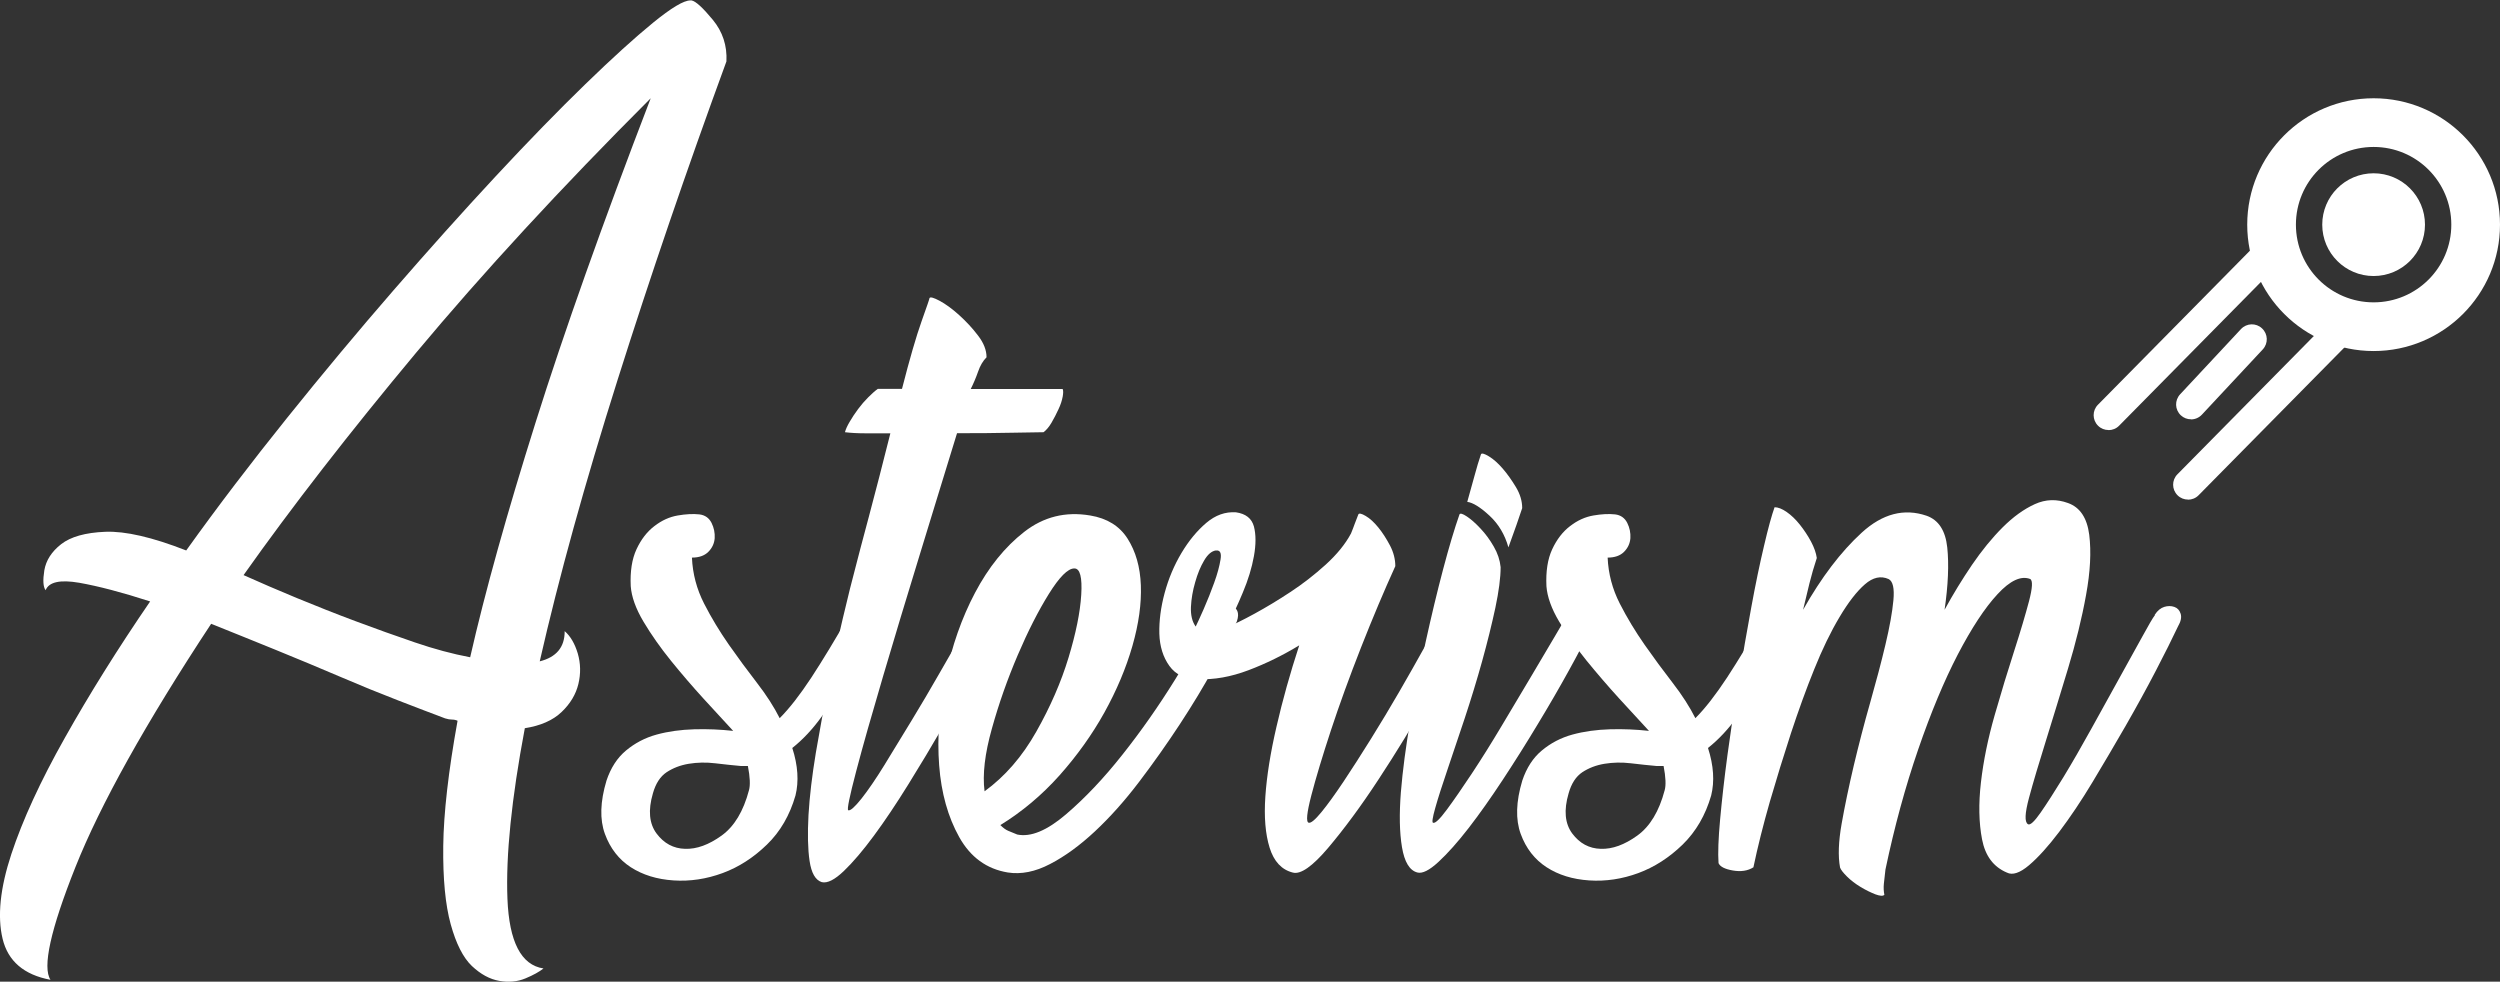
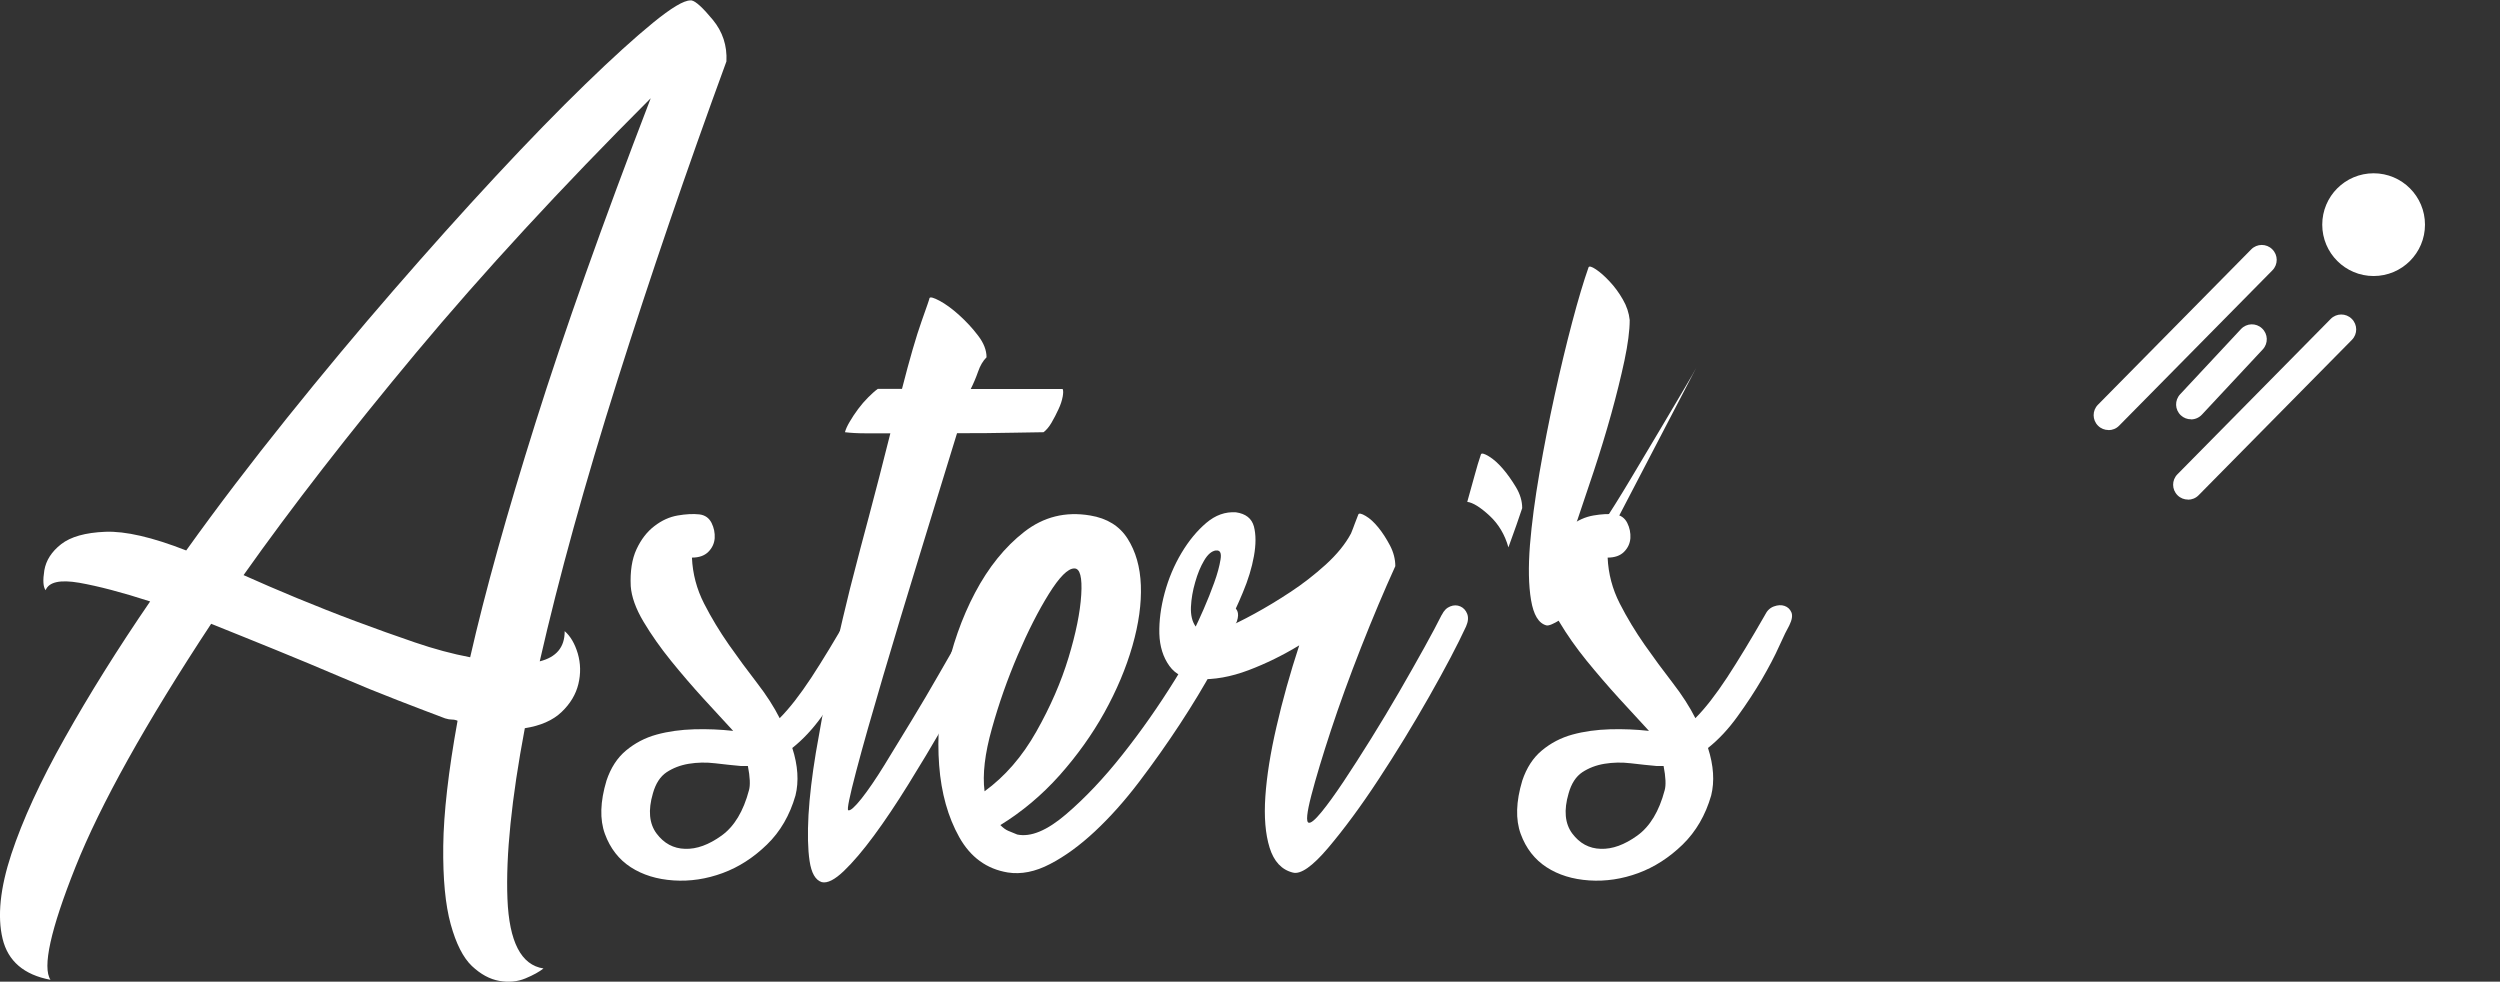
<svg xmlns="http://www.w3.org/2000/svg" id="Layer_2" data-name="Layer 2" viewBox="0 0 251.61 98.8">
  <rect x="0" y="0" width="251.61" height="98.8" fill="#333333" stroke="none" />
  <defs>
    <style>
      .cls-1, .cls-2 {
        fill: #fff;
        stroke-width: 0px;
      }

      .cls-2 {
        fill-rule: evenodd;
      }
    </style>
  </defs>
  <g id="Layer_1-2" data-name="Layer 1">
    <g>
      <g>
        <path class="cls-1" d="M56.83,63.52c.58.5,1.02,1.25,1.32,2.25.29,1,.31,2.03.06,3.07-.25,1.04-.81,1.98-1.69,2.82-.88.84-2.11,1.38-3.7,1.63-1.34,7.1-1.92,12.82-1.75,17.16.17,4.34,1.38,6.68,3.63,7.02-.42.33-1.02.67-1.82,1-.79.33-1.67.42-2.63.25-.96-.17-1.88-.67-2.76-1.5-.88-.84-1.59-2.24-2.13-4.2-.54-1.96-.79-4.59-.75-7.89.04-3.3.52-7.5,1.44-12.59-.17-.08-.36-.12-.56-.12s-.44-.04-.69-.12c-1.34-.5-2.92-1.11-4.76-1.82-1.84-.71-3.78-1.5-5.83-2.38-2.05-.88-4.2-1.77-6.45-2.69-2.25-.92-4.43-1.79-6.51-2.63-6.6,10.02-11.15,18.19-13.66,24.49-2.51,6.3-3.34,10.09-2.51,11.34-2.67-.5-4.28-1.88-4.82-4.13-.54-2.25-.25-5.09.88-8.52,1.13-3.42,2.92-7.33,5.39-11.71,2.46-4.38,5.32-8.96,8.58-13.72-2.84-.92-5.22-1.54-7.14-1.88-1.92-.33-3.05-.08-3.38.75-.25-.33-.29-1-.13-2,.17-1,.73-1.88,1.69-2.63.96-.75,2.44-1.17,4.45-1.25,2-.08,4.72.54,8.14,1.88,3.17-4.43,6.56-8.87,10.15-13.34,3.59-4.47,7.16-8.75,10.71-12.84,3.55-4.09,6.97-7.91,10.27-11.46,3.3-3.55,6.31-6.64,9.02-9.27,2.71-2.63,4.99-4.7,6.83-6.2,1.84-1.5,3.09-2.25,3.76-2.25h.12c.42.08,1.13.73,2.13,1.94,1,1.21,1.46,2.61,1.38,4.2-4.01,10.94-7.66,21.63-10.96,32.07-3.3,10.44-5.91,19.88-7.83,28.31,1.67-.42,2.51-1.42,2.51-3.01ZM24.51,57.88c1.67.75,3.46,1.52,5.39,2.32,1.92.79,3.88,1.57,5.89,2.32,2,.75,3.99,1.46,5.95,2.13,1.96.67,3.82,1.17,5.58,1.5,1.5-6.6,3.7-14.47,6.58-23.62,2.88-9.15,6.74-20.02,11.59-32.64-9.02,9.02-16.89,17.56-23.62,25.62-6.72,8.06-12.51,15.52-17.35,22.36Z" />
        <path class="cls-1" d="M85.48,61.88c.21-.43.51-.71.9-.85.39-.14.74-.16,1.06-.05.32.11.55.32.69.64.14.32.07.76-.21,1.33-.21.36-.55,1.05-1.01,2.07-.46,1.03-1.05,2.14-1.75,3.35-.71,1.21-1.52,2.45-2.44,3.72-.92,1.28-1.91,2.34-2.98,3.19.57,1.77.67,3.37.32,4.78-.57,1.98-1.52,3.63-2.87,4.94-1.35,1.31-2.83,2.27-4.46,2.87-1.63.6-3.28.85-4.94.74-1.67-.11-3.1-.55-4.31-1.33-1.2-.78-2.07-1.9-2.6-3.35-.53-1.45-.48-3.24.16-5.37.43-1.28,1.08-2.29,1.97-3.03.89-.74,1.91-1.28,3.08-1.6,1.17-.32,2.43-.49,3.77-.53,1.35-.04,2.66.02,3.93.16-.85-.92-1.84-2-2.98-3.24-1.13-1.24-2.23-2.52-3.29-3.83-1.06-1.31-1.98-2.62-2.76-3.93-.78-1.31-1.2-2.5-1.28-3.56-.07-1.49.12-2.73.58-3.72.46-.99,1.06-1.77,1.81-2.34.74-.57,1.52-.92,2.34-1.06.81-.14,1.54-.18,2.18-.11.57.07.97.36,1.22.85.25.5.35,1.01.32,1.54-.04.53-.25.99-.64,1.38-.39.39-.94.58-1.65.58.07,1.63.48,3.17,1.22,4.62.74,1.45,1.58,2.83,2.5,4.15.92,1.31,1.86,2.59,2.82,3.83.96,1.24,1.72,2.43,2.29,3.56.99-.99,2.05-2.36,3.19-4.09,1.13-1.73,2.41-3.84,3.83-6.32ZM75.38,79.53c.14-.5.11-1.31-.11-2.44h-.74c-.78-.07-1.63-.16-2.55-.27-.92-.11-1.81-.09-2.66.05-.85.14-1.59.43-2.23.85-.64.43-1.1,1.13-1.38,2.13-.5,1.7-.37,3.05.37,4.04.74.99,1.7,1.51,2.87,1.54,1.17.04,2.39-.41,3.67-1.33,1.28-.92,2.2-2.45,2.76-4.57Z" />
        <path class="cls-1" d="M106.95,39.93c-.07.39-.21.82-.43,1.28-.21.46-.44.9-.69,1.33-.25.43-.52.74-.8.96-.36,0-1.38.02-3.08.05-1.7.04-3.58.05-5.63.05-1.13,3.69-2.38,7.72-3.72,12.12-1.35,4.39-2.59,8.5-3.72,12.33-1.13,3.83-2.04,7.02-2.71,9.57-.67,2.55-.94,3.86-.8,3.93.21.07.65-.32,1.33-1.17.67-.85,1.44-1.97,2.29-3.35.85-1.38,1.77-2.89,2.76-4.52.99-1.63,1.91-3.19,2.76-4.68.85-1.49,1.59-2.78,2.23-3.88.64-1.1,1.03-1.79,1.17-2.07.28-.43.62-.69,1.01-.8.39-.11.73-.11,1.01,0,.28.11.49.32.64.64.14.32.07.76-.21,1.33-.57,1.21-1.33,2.69-2.29,4.46-.96,1.77-2,3.63-3.14,5.58-1.13,1.95-2.3,3.9-3.51,5.85-1.21,1.95-2.36,3.67-3.46,5.16-1.1,1.49-2.11,2.68-3.03,3.56-.92.88-1.66,1.26-2.23,1.12-.64-.21-1.04-.92-1.22-2.13-.18-1.2-.21-2.75-.11-4.62.11-1.88.36-3.97.74-6.27.39-2.3.82-4.61,1.28-6.91.46-2.3.94-4.52,1.44-6.64.5-2.12.96-3.97,1.38-5.53.14-.57.55-2.11,1.22-4.62.67-2.52,1.4-5.33,2.18-8.45h-2.55c-.78,0-1.45-.04-2.02-.11.07-.28.23-.64.48-1.06.25-.43.53-.85.85-1.28.32-.43.65-.81,1.01-1.17.35-.35.67-.64.96-.85h2.44c.78-3.05,1.44-5.31,1.97-6.8.53-1.49.8-2.27.8-2.34.07-.14.41-.05,1.01.27.6.32,1.26.8,1.97,1.44.71.64,1.35,1.33,1.91,2.07.57.74.85,1.47.85,2.18-.36.36-.64.83-.85,1.44-.21.6-.46,1.19-.74,1.75h9.25c.07.14.07.41,0,.8Z" />
        <path class="cls-1" d="M121.94,61.99c.49-.92,1.12-1.28,1.86-1.06.74.21.97.74.69,1.59-.57,1.35-1.35,2.92-2.34,4.73-.99,1.81-2.13,3.69-3.4,5.63-1.28,1.95-2.64,3.88-4.09,5.79-1.45,1.91-2.94,3.58-4.46,5-1.52,1.42-3.03,2.52-4.52,3.29-1.49.78-2.91,1.06-4.25.85-2.13-.35-3.76-1.54-4.89-3.56-1.13-2.02-1.81-4.43-2.02-7.23-.21-2.8,0-5.76.64-8.88.64-3.12,1.63-5.95,2.98-8.5s2.99-4.59,4.94-6.11c1.95-1.52,4.16-2.07,6.64-1.65,1.7.28,2.96,1.06,3.77,2.34.81,1.28,1.26,2.83,1.33,4.68.07,1.84-.21,3.88-.85,6.11-.64,2.23-1.58,4.46-2.82,6.7-1.24,2.23-2.75,4.34-4.52,6.33-1.77,1.98-3.76,3.65-5.95,5,.28.28.55.48.8.58.25.11.55.23.9.37,1.35.28,2.98-.39,4.89-2.02,1.91-1.63,3.81-3.63,5.69-6.01,1.88-2.37,3.63-4.87,5.26-7.49,1.63-2.62,2.87-4.78,3.72-6.48ZM108.12,57.21c-.64,0-1.49.85-2.55,2.55s-2.11,3.76-3.14,6.17c-1.03,2.41-1.9,4.87-2.6,7.39-.71,2.52-.96,4.62-.74,6.32,2.05-1.49,3.79-3.49,5.21-6.01,1.42-2.51,2.5-5,3.24-7.44.74-2.44,1.17-4.55,1.28-6.32.11-1.77-.12-2.66-.69-2.66Z" />
        <path class="cls-1" d="M145.11,61.88c.21-.43.49-.71.85-.85.35-.14.69-.14,1.01,0s.55.39.69.74c.14.36.11.78-.11,1.28-.85,1.84-2.09,4.2-3.72,7.07-1.63,2.87-3.33,5.65-5.1,8.34-1.77,2.7-3.46,4.98-5.05,6.86-1.59,1.88-2.78,2.71-3.56,2.5-1.13-.28-1.91-1.12-2.34-2.5-.43-1.38-.57-3.1-.43-5.16.14-2.05.51-4.39,1.12-7.02.6-2.62,1.36-5.35,2.29-8.19-1.63.99-3.33,1.83-5.1,2.5-1.77.67-3.47.98-5.1.9-1.28,0-2.23-.44-2.87-1.33-.64-.89-.97-1.97-1.01-3.24-.03-1.28.14-2.64.53-4.09.39-1.45.96-2.8,1.7-4.04.74-1.24,1.58-2.25,2.5-3.03.92-.78,1.91-1.13,2.98-1.06.99.14,1.59.62,1.81,1.43.21.82.21,1.81,0,2.98-.21,1.17-.58,2.39-1.12,3.67-.53,1.28-1.08,2.45-1.65,3.51.71-.28,1.65-.74,2.82-1.38s2.37-1.36,3.61-2.18c1.24-.81,2.43-1.74,3.56-2.76,1.13-1.03,1.98-2.07,2.55-3.14.14-.35.27-.67.37-.96.11-.28.23-.6.37-.96.07-.14.32-.09.74.16.43.25.85.64,1.28,1.17.43.53.81,1.13,1.17,1.81.35.67.53,1.37.53,2.07-1.13,2.48-2.28,5.21-3.45,8.18-1.17,2.98-2.18,5.76-3.03,8.34-.85,2.59-1.51,4.77-1.97,6.54s-.55,2.69-.27,2.76c.21.07.64-.28,1.28-1.06.64-.78,1.38-1.81,2.23-3.08.85-1.28,1.77-2.71,2.76-4.3.99-1.59,1.95-3.19,2.87-4.78.92-1.59,1.75-3.06,2.5-4.41.74-1.34,1.33-2.44,1.75-3.29ZM122.36,55.4c-.43.07-.82.41-1.17,1.01-.36.6-.66,1.33-.9,2.18-.25.85-.39,1.68-.43,2.5-.03.82.12,1.47.48,1.97.14-.28.41-.87.8-1.75.39-.89.74-1.77,1.06-2.66.32-.88.53-1.66.64-2.34.11-.67-.05-.97-.48-.9Z" />
-         <path class="cls-1" d="M157.76,61.88c.21-.43.51-.69.9-.8.39-.11.74-.11,1.06,0,.32.11.53.34.64.69.11.36.05.78-.16,1.28-.57,1.21-1.33,2.68-2.29,4.41-.96,1.74-2,3.54-3.14,5.42-1.13,1.88-2.3,3.74-3.51,5.58-1.21,1.84-2.36,3.47-3.46,4.89-1.1,1.42-2.11,2.55-3.03,3.4s-1.63,1.2-2.13,1.06c-.78-.21-1.29-1.06-1.54-2.55-.25-1.49-.28-3.33-.11-5.53.18-2.2.5-4.62.96-7.28.46-2.66.97-5.28,1.54-7.87.57-2.59,1.15-5.01,1.75-7.28.6-2.27,1.15-4.11,1.65-5.53.07-.14.32-.07.74.21.42.28.89.69,1.38,1.22.5.53.94,1.13,1.33,1.81.39.67.62,1.37.69,2.07,0,1.06-.18,2.43-.53,4.09-.36,1.67-.8,3.46-1.33,5.37-.53,1.91-1.12,3.83-1.75,5.74-.64,1.91-1.22,3.65-1.75,5.21-.53,1.56-.94,2.83-1.22,3.83-.28.99-.35,1.49-.21,1.49.21.07.67-.37,1.38-1.33.71-.96,1.54-2.16,2.5-3.61.96-1.45,1.97-3.06,3.03-4.84,1.06-1.77,2.05-3.44,2.98-5,.92-1.56,1.72-2.91,2.39-4.04.67-1.13,1.08-1.84,1.22-2.13ZM151.81,55.08c-.36-1.28-.99-2.34-1.91-3.19-.92-.85-1.67-1.31-2.23-1.38.28-.99.53-1.88.74-2.66.21-.78.42-1.49.64-2.13.07-.14.34-.07.8.21.46.28.92.69,1.38,1.22.46.53.9,1.15,1.33,1.86.43.71.64,1.42.64,2.13-.14.43-.34.99-.58,1.7-.25.71-.52,1.45-.8,2.23Z" />
+         <path class="cls-1" d="M157.76,61.88s-1.63,1.2-2.13,1.06c-.78-.21-1.29-1.06-1.54-2.55-.25-1.49-.28-3.33-.11-5.53.18-2.2.5-4.62.96-7.28.46-2.66.97-5.28,1.54-7.87.57-2.59,1.15-5.01,1.75-7.28.6-2.27,1.15-4.11,1.65-5.53.07-.14.32-.07.74.21.42.28.89.69,1.38,1.22.5.53.94,1.13,1.33,1.81.39.67.62,1.37.69,2.07,0,1.06-.18,2.43-.53,4.09-.36,1.67-.8,3.46-1.33,5.37-.53,1.91-1.12,3.83-1.75,5.74-.64,1.91-1.22,3.65-1.75,5.21-.53,1.56-.94,2.83-1.22,3.83-.28.99-.35,1.49-.21,1.49.21.07.67-.37,1.38-1.33.71-.96,1.54-2.16,2.5-3.61.96-1.45,1.97-3.06,3.03-4.84,1.06-1.77,2.05-3.44,2.98-5,.92-1.56,1.72-2.91,2.39-4.04.67-1.13,1.08-1.84,1.22-2.13ZM151.81,55.08c-.36-1.28-.99-2.34-1.91-3.19-.92-.85-1.67-1.31-2.23-1.38.28-.99.53-1.88.74-2.66.21-.78.42-1.49.64-2.13.07-.14.34-.07.8.21.46.28.92.69,1.38,1.22.46.53.9,1.15,1.33,1.86.43.71.64,1.42.64,2.13-.14.43-.34.99-.58,1.7-.25.71-.52,1.45-.8,2.23Z" />
        <path class="cls-1" d="M177.64,61.88c.21-.43.51-.71.9-.85.39-.14.74-.16,1.06-.05.32.11.55.32.69.64.14.32.07.76-.21,1.33-.21.36-.55,1.05-1.01,2.07-.46,1.03-1.05,2.14-1.75,3.35-.71,1.21-1.52,2.45-2.44,3.72-.92,1.28-1.91,2.34-2.98,3.19.57,1.77.67,3.37.32,4.78-.57,1.98-1.53,3.63-2.87,4.94-1.35,1.31-2.84,2.27-4.46,2.87-1.63.6-3.28.85-4.94.74-1.67-.11-3.1-.55-4.3-1.33-1.2-.78-2.07-1.9-2.6-3.35-.53-1.45-.48-3.24.16-5.37.43-1.28,1.08-2.29,1.97-3.03.89-.74,1.91-1.28,3.08-1.6,1.17-.32,2.43-.49,3.77-.53,1.35-.04,2.66.02,3.93.16-.85-.92-1.84-2-2.98-3.24-1.13-1.24-2.23-2.52-3.3-3.83-1.06-1.31-1.98-2.62-2.76-3.93-.78-1.31-1.2-2.5-1.28-3.56-.07-1.49.12-2.73.58-3.72s1.06-1.77,1.81-2.34c.74-.57,1.52-.92,2.34-1.06.81-.14,1.54-.18,2.18-.11.57.07.97.36,1.22.85.25.5.35,1.01.32,1.54-.04.53-.25.99-.64,1.38-.39.39-.94.58-1.65.58.07,1.63.48,3.17,1.22,4.62.74,1.45,1.58,2.83,2.5,4.15.92,1.31,1.86,2.59,2.82,3.83.96,1.24,1.72,2.43,2.29,3.56.99-.99,2.05-2.36,3.19-4.09,1.13-1.73,2.41-3.84,3.83-6.32ZM167.54,79.53c.14-.5.11-1.31-.11-2.44h-.74c-.78-.07-1.63-.16-2.55-.27-.92-.11-1.81-.09-2.66.05-.85.14-1.59.43-2.23.85-.64.43-1.1,1.13-1.38,2.13-.5,1.7-.37,3.05.37,4.04.74.99,1.7,1.51,2.87,1.54,1.17.04,2.39-.41,3.67-1.33,1.28-.92,2.2-2.45,2.76-4.57Z" />
-         <path class="cls-1" d="M216.86,61.88c.28-.43.6-.69.96-.8.35-.11.69-.11,1.01,0,.32.11.53.34.64.69.11.36.02.78-.27,1.28-.57,1.21-1.31,2.69-2.23,4.46-.92,1.77-1.93,3.61-3.03,5.53-1.1,1.91-2.22,3.81-3.35,5.69-1.13,1.88-2.25,3.54-3.35,5-1.1,1.45-2.11,2.57-3.03,3.35-.92.78-1.67,1.03-2.23.74-1.35-.57-2.18-1.68-2.5-3.35-.32-1.66-.36-3.58-.11-5.74.25-2.16.71-4.41,1.38-6.75.67-2.34,1.33-4.5,1.97-6.48.64-1.98,1.13-3.65,1.49-5,.35-1.34.39-2.09.11-2.23-.92-.35-2.02.16-3.29,1.54-1.28,1.38-2.6,3.4-3.99,6.06-1.38,2.66-2.71,5.85-3.99,9.57s-2.38,7.74-3.29,12.07c-.07.57-.12,1.04-.16,1.43-.04.39-.02.76.05,1.12-.14.14-.44.12-.9-.05-.46-.18-.96-.42-1.49-.74-.53-.32-.99-.67-1.38-1.06-.39-.39-.62-.69-.69-.9-.21-1.13-.16-2.6.16-4.41.32-1.81.73-3.76,1.22-5.85.5-2.09,1.04-4.2,1.65-6.33.6-2.12,1.12-4.07,1.54-5.85.42-1.77.69-3.26.8-4.46.11-1.2-.05-1.91-.48-2.13-.78-.35-1.58-.18-2.39.53-.82.71-1.67,1.81-2.55,3.29-.89,1.49-1.74,3.24-2.55,5.26-.82,2.02-1.59,4.16-2.34,6.43-.74,2.27-1.45,4.57-2.13,6.91-.67,2.34-1.22,4.54-1.65,6.59-.57.36-1.26.46-2.07.32-.81-.14-1.29-.39-1.44-.74-.07-.99-.02-2.46.16-4.41.18-1.95.42-4.11.74-6.48.32-2.37.69-4.87,1.12-7.49.43-2.62.85-5.08,1.28-7.39.42-2.3.85-4.36,1.28-6.17.42-1.81.78-3.1,1.06-3.88.35,0,.76.16,1.22.48.46.32.9.74,1.33,1.28.42.53.8,1.1,1.12,1.7.32.6.51,1.15.58,1.65-.28.85-.53,1.7-.74,2.55-.21.85-.42,1.74-.64,2.66,1.84-3.26,3.81-5.85,5.9-7.76,2.09-1.91,4.27-2.48,6.54-1.7,1.2.43,1.89,1.49,2.07,3.19.18,1.7.09,3.79-.27,6.27.85-1.56,1.77-3.06,2.76-4.52.99-1.45,2.02-2.71,3.08-3.77,1.06-1.06,2.14-1.84,3.24-2.34,1.1-.5,2.21-.53,3.35-.11,1.2.43,1.91,1.49,2.13,3.19.21,1.7.11,3.72-.32,6.06-.42,2.34-1.03,4.8-1.81,7.39-.78,2.59-1.53,5.01-2.23,7.28-.71,2.27-1.28,4.18-1.7,5.74-.42,1.56-.46,2.44-.11,2.66.21.14.64-.25,1.28-1.17.64-.92,1.4-2.11,2.29-3.56.88-1.45,1.82-3.08,2.82-4.89.99-1.81,1.93-3.51,2.82-5.1.88-1.59,1.65-2.98,2.29-4.14.64-1.17,1.06-1.9,1.28-2.18Z" />
      </g>
      <circle class="cls-1" cx="238.89" cy="22.61" r="5.17" />
-       <path class="cls-2" d="M238.89,9.89c-7.03,0-12.72,5.7-12.72,12.72s5.7,12.72,12.72,12.72,12.72-5.7,12.72-12.72-5.7-12.72-12.72-12.72ZM238.89,30.43c-4.32,0-7.82-3.5-7.82-7.82s3.5-7.82,7.82-7.82,7.82,3.5,7.82,7.82-3.5,7.82-7.82,7.82Z" />
      <path class="cls-1" d="M212.21,43.28c-.38,0-.76-.14-1.05-.43-.59-.58-.6-1.53-.01-2.12l15.42-15.63c.58-.59,1.53-.6,2.12-.01.59.58.6,1.53.01,2.12l-15.42,15.63c-.29.3-.68.45-1.07.45Z" />
      <path class="cls-1" d="M220.21,50.28c-.38,0-.76-.14-1.05-.43-.59-.58-.6-1.53-.01-2.12l15.42-15.63c.58-.59,1.53-.6,2.12-.01.59.58.6,1.53.01,2.12l-15.42,15.63c-.29.3-.68.45-1.07.45Z" />
      <path class="cls-1" d="M220.51,42.2c-.37,0-.73-.13-1.02-.4-.61-.57-.64-1.51-.07-2.12l6.12-6.56c.57-.61,1.52-.64,2.12-.07.61.57.64,1.51.07,2.12l-6.12,6.56c-.3.32-.7.48-1.1.48Z" />
    </g>
  </g>
</svg>